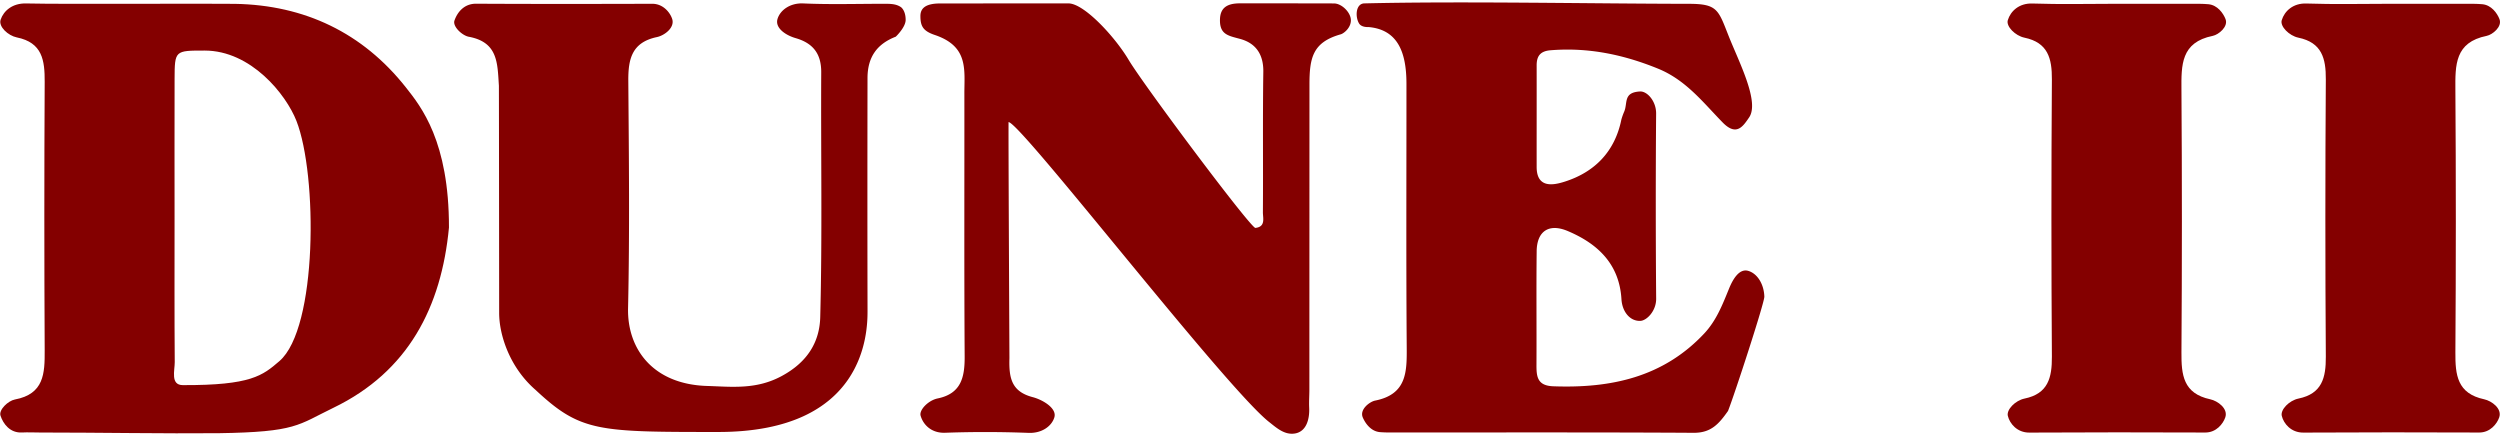
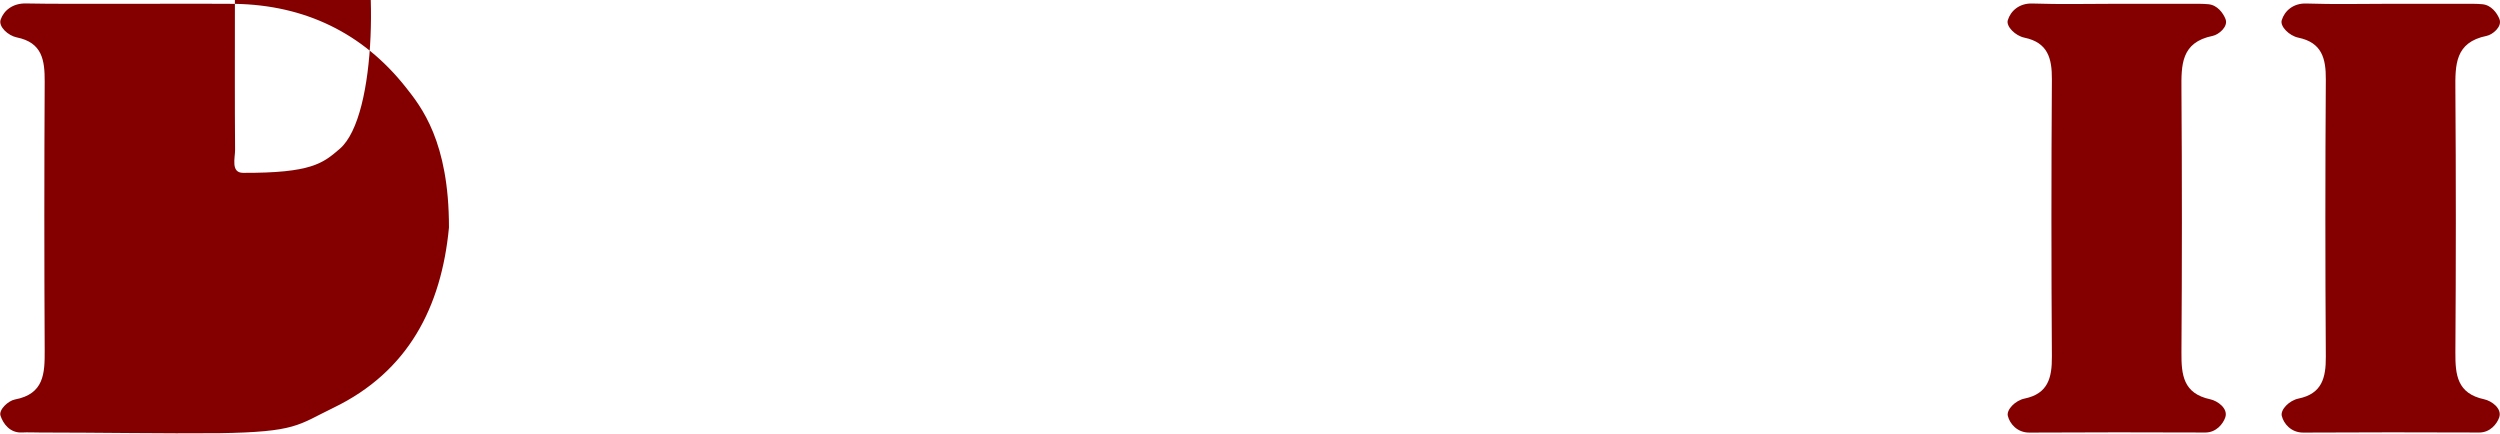
<svg xmlns="http://www.w3.org/2000/svg" width="200" height="34.697">
-   <path fill="#840000" d="M18.792.308c5.588.093 10.23 2.327 13.667 6.669 1.234 1.559 3.468 4.335 3.458 11.227-.607 6.359-3.252 11.524-9.242 14.418-2.86 1.382-2.949 1.939-9.157 2.033-4.395.042-9.548-.053-14.323-.054-.477 0-.956-.027-1.432-.002C.794 34.65.254 33.9.041 33.255c-.157-.476.618-1.196 1.148-1.295 2.334-.437 2.396-2.076 2.386-3.922-.037-7.164-.038-14.327 0-21.489.009-1.718-.18-3.143-2.233-3.557C.651 2.852-.139 2.13.051 1.573.297.847 1.014.252 2.08.276 5.341.35 16.485.269 18.792.308zM13.965 17.29c0 3.893-.015 7.786.014 11.679.005.653-.362 1.838.644 1.841 5.464.021 6.382-.763 7.728-1.92 3.061-2.63 3.055-14.885 1.367-19.211-.827-2.12-3.632-5.634-7.348-5.634-2.38 0-2.395-.01-2.403 2.28-.011 3.656-.002 7.311-.002 10.965zM169.279.303c1.988-.001 3.976-.003 5.964 0 .477.001.956-.009 1.43.035.721.066 1.182.714 1.367 1.183.245.619-.564 1.256-1.016 1.347-2.559.515-2.522 2.338-2.508 4.333.049 6.997.047 13.996 0 20.993-.012 1.797.139 3.286 2.305 3.749.594.127 1.446.741 1.201 1.45-.179.518-.723 1.211-1.599 1.208-4.692-.017-9.383-.023-14.075.006-.98.006-1.569-.72-1.72-1.333-.123-.498.591-1.236 1.34-1.39 1.878-.387 2.194-1.666 2.183-3.346-.049-7.395-.049-14.791 0-22.186.011-1.687-.32-2.949-2.196-3.339-.736-.153-1.48-.903-1.332-1.394.222-.734.909-1.376 1.978-1.338 2.223.077 4.451.023 6.678.022zM191.194.303c1.988-.001 3.976-.003 5.964 0 .477.001.956-.009 1.43.035.721.066 1.182.714 1.367 1.183.245.619-.564 1.256-1.016 1.347-2.559.515-2.522 2.338-2.508 4.333.049 6.997.047 13.996 0 20.993-.012 1.797.139 3.286 2.305 3.749.594.127 1.446.741 1.201 1.45-.179.518-.723 1.211-1.599 1.208-4.692-.017-9.383-.023-14.075.006-.98.006-1.569-.72-1.72-1.333-.123-.498.591-1.236 1.34-1.39 1.878-.387 2.194-1.666 2.183-3.346-.049-7.395-.049-14.791 0-22.186.011-1.687-.32-2.949-2.196-3.339-.736-.153-1.48-.903-1.332-1.394.222-.734.909-1.376 1.978-1.338 2.223.077 4.452.023 6.678.022z" />
-   <path fill="#840000" d="M70.712.303c-2.15 0-4.303.067-6.449-.029C63.2.227 62.407.818 62.2 1.522c-.211.718.651 1.297 1.444 1.526 1.378.396 2.062 1.232 2.054 2.733-.035 6.53.09 13.063-.079 19.589-.051 1.978-1.006 3.601-3.105 4.725-2.037 1.091-3.974.843-5.965.781-4.27-.134-6.377-2.918-6.304-6.222.134-6.05.067-12.104.02-18.157-.014-1.746.26-3.101 2.285-3.53.622-.132 1.444-.762 1.226-1.446-.163-.512-.718-1.22-1.593-1.218-4.699.014-9.397.019-14.096-.006-.975-.005-1.509.705-1.729 1.345-.165.479.619 1.2 1.143 1.298 2.335.436 2.293 2.086 2.411 3.92.007 1.076.021 18.179.021 18.179 0 1.737.823 4.339 2.907 6.149 3.608 3.37 4.977 3.37 14.632 3.37 11.761 0 11.935-7.972 11.931-9.677-.014-6.212-.012-12.424-.002-18.635.003-1.703.776-2.736 2.261-3.312 0 0 .791-.747.791-1.344 0-.762-.373-1.016-.373-1.016-.401-.278-.876-.271-1.368-.271zM139.867 21.672c-.724-.217-1.234.658-1.545 1.42-.516 1.267-1.011 2.549-1.978 3.582-3.295 3.518-7.486 4.398-12.08 4.229-1.285-.047-1.351-.775-1.346-1.729.016-3.026-.019-6.053.016-9.079.019-1.608.986-2.242 2.473-1.617 2.423 1.018 4.141 2.654 4.309 5.452.062 1.037.704 1.781 1.519 1.74.502-.025 1.267-.788 1.258-1.778a937.602 937.602 0 01-.003-14.812c.007-.984-.713-1.792-1.286-1.762-1.36.072-.976.91-1.264 1.603a5.28 5.28 0 00-.23.64c-.519 2.574-2.144 4.22-4.562 4.98-.852.268-2.215.557-2.216-1.186-.003-2.708.005-5.415 0-8.123-.001-.76.301-1.145 1.114-1.211 2.996-.242 5.802.334 8.592 1.469 2.238.91 3.611 2.709 5.174 4.307 1.107 1.131 1.628.313 2.118-.404.853-1.247-.821-4.448-1.643-6.524-.825-2.081-.883-2.56-3.164-2.563-7.805-.01-18.175-.22-25.975-.034-.686.016-.751 1.052-.427 1.599.203.342.764.293.788.296 2.273.213 3.006 1.956 3.007 4.524.003 7.008-.031 14.017.021 21.024.015 2.007.032 3.822-2.527 4.333-.437.087-1.264.71-.987 1.351.203.47.649 1.113 1.381 1.172.317.026.636.029.955.029 8.044.002 16.087-.024 24.13.025 1.4.009 2.023-.714 2.753-1.75.505-1.275 2.921-8.667 2.905-9.147-.034-1.014-.567-1.843-1.28-2.056zM106.713.275c-.756 0-5.607-.014-7.541-.007-1.129.004-1.559.458-1.575 1.307-.023 1.195.669 1.281 1.608 1.537 1.26.343 1.88 1.237 1.86 2.638-.053 3.742-.007 7.486-.033 11.229-.003.471.24 1.169-.616 1.255-.658-.371-8.976-11.506-10.126-13.447C89.208 2.961 86.732.272 85.477.272c-1.09 0-7.546.004-10.245.004-.976 0-1.599.252-1.599 1.003 0 .821.218 1.205 1.152 1.519 2.717.915 2.362 2.785 2.365 4.723.008 7.406-.023 13.58.023 20.987.01 1.67-.276 2.98-2.16 3.367-.767.158-1.491.935-1.365 1.377.211.741.874 1.403 1.946 1.369a90.392 90.392 0 016.688.009c1.059.045 1.855-.532 2.067-1.242.218-.728-.935-1.408-1.73-1.616-1.688-.443-1.913-1.509-1.864-3.118-.087-18.08-.072-18.063-.072-18.887.956 0 17.361 21.256 20.849 23.995.578.454 1.239 1.069 2.089.912.87-.16 1.158-1.101 1.113-2.067-.022-.477.016-.955.016-1.433.001-8.123.005-16.246.007-24.37 0-2.162.238-3.423 2.508-4.06.221-.062.816-.505.806-1.135-.007-.606-.725-1.334-1.358-1.334z" />
+   <path fill="#840000" d="M18.792.308c5.588.093 10.23 2.327 13.667 6.669 1.234 1.559 3.468 4.335 3.458 11.227-.607 6.359-3.252 11.524-9.242 14.418-2.86 1.382-2.949 1.939-9.157 2.033-4.395.042-9.548-.053-14.323-.054-.477 0-.956-.027-1.432-.002C.794 34.65.254 33.9.041 33.255c-.157-.476.618-1.196 1.148-1.295 2.334-.437 2.396-2.076 2.386-3.922-.037-7.164-.038-14.327 0-21.489.009-1.718-.18-3.143-2.233-3.557C.651 2.852-.139 2.13.051 1.573.297.847 1.014.252 2.08.276 5.341.35 16.485.269 18.792.308zc0 3.893-.015 7.786.014 11.679.005.653-.362 1.838.644 1.841 5.464.021 6.382-.763 7.728-1.92 3.061-2.63 3.055-14.885 1.367-19.211-.827-2.12-3.632-5.634-7.348-5.634-2.38 0-2.395-.01-2.403 2.28-.011 3.656-.002 7.311-.002 10.965zM169.279.303c1.988-.001 3.976-.003 5.964 0 .477.001.956-.009 1.43.035.721.066 1.182.714 1.367 1.183.245.619-.564 1.256-1.016 1.347-2.559.515-2.522 2.338-2.508 4.333.049 6.997.047 13.996 0 20.993-.012 1.797.139 3.286 2.305 3.749.594.127 1.446.741 1.201 1.45-.179.518-.723 1.211-1.599 1.208-4.692-.017-9.383-.023-14.075.006-.98.006-1.569-.72-1.72-1.333-.123-.498.591-1.236 1.34-1.39 1.878-.387 2.194-1.666 2.183-3.346-.049-7.395-.049-14.791 0-22.186.011-1.687-.32-2.949-2.196-3.339-.736-.153-1.48-.903-1.332-1.394.222-.734.909-1.376 1.978-1.338 2.223.077 4.451.023 6.678.022zM191.194.303c1.988-.001 3.976-.003 5.964 0 .477.001.956-.009 1.43.035.721.066 1.182.714 1.367 1.183.245.619-.564 1.256-1.016 1.347-2.559.515-2.522 2.338-2.508 4.333.049 6.997.047 13.996 0 20.993-.012 1.797.139 3.286 2.305 3.749.594.127 1.446.741 1.201 1.45-.179.518-.723 1.211-1.599 1.208-4.692-.017-9.383-.023-14.075.006-.98.006-1.569-.72-1.72-1.333-.123-.498.591-1.236 1.34-1.39 1.878-.387 2.194-1.666 2.183-3.346-.049-7.395-.049-14.791 0-22.186.011-1.687-.32-2.949-2.196-3.339-.736-.153-1.48-.903-1.332-1.394.222-.734.909-1.376 1.978-1.338 2.223.077 4.452.023 6.678.022z" />
</svg>